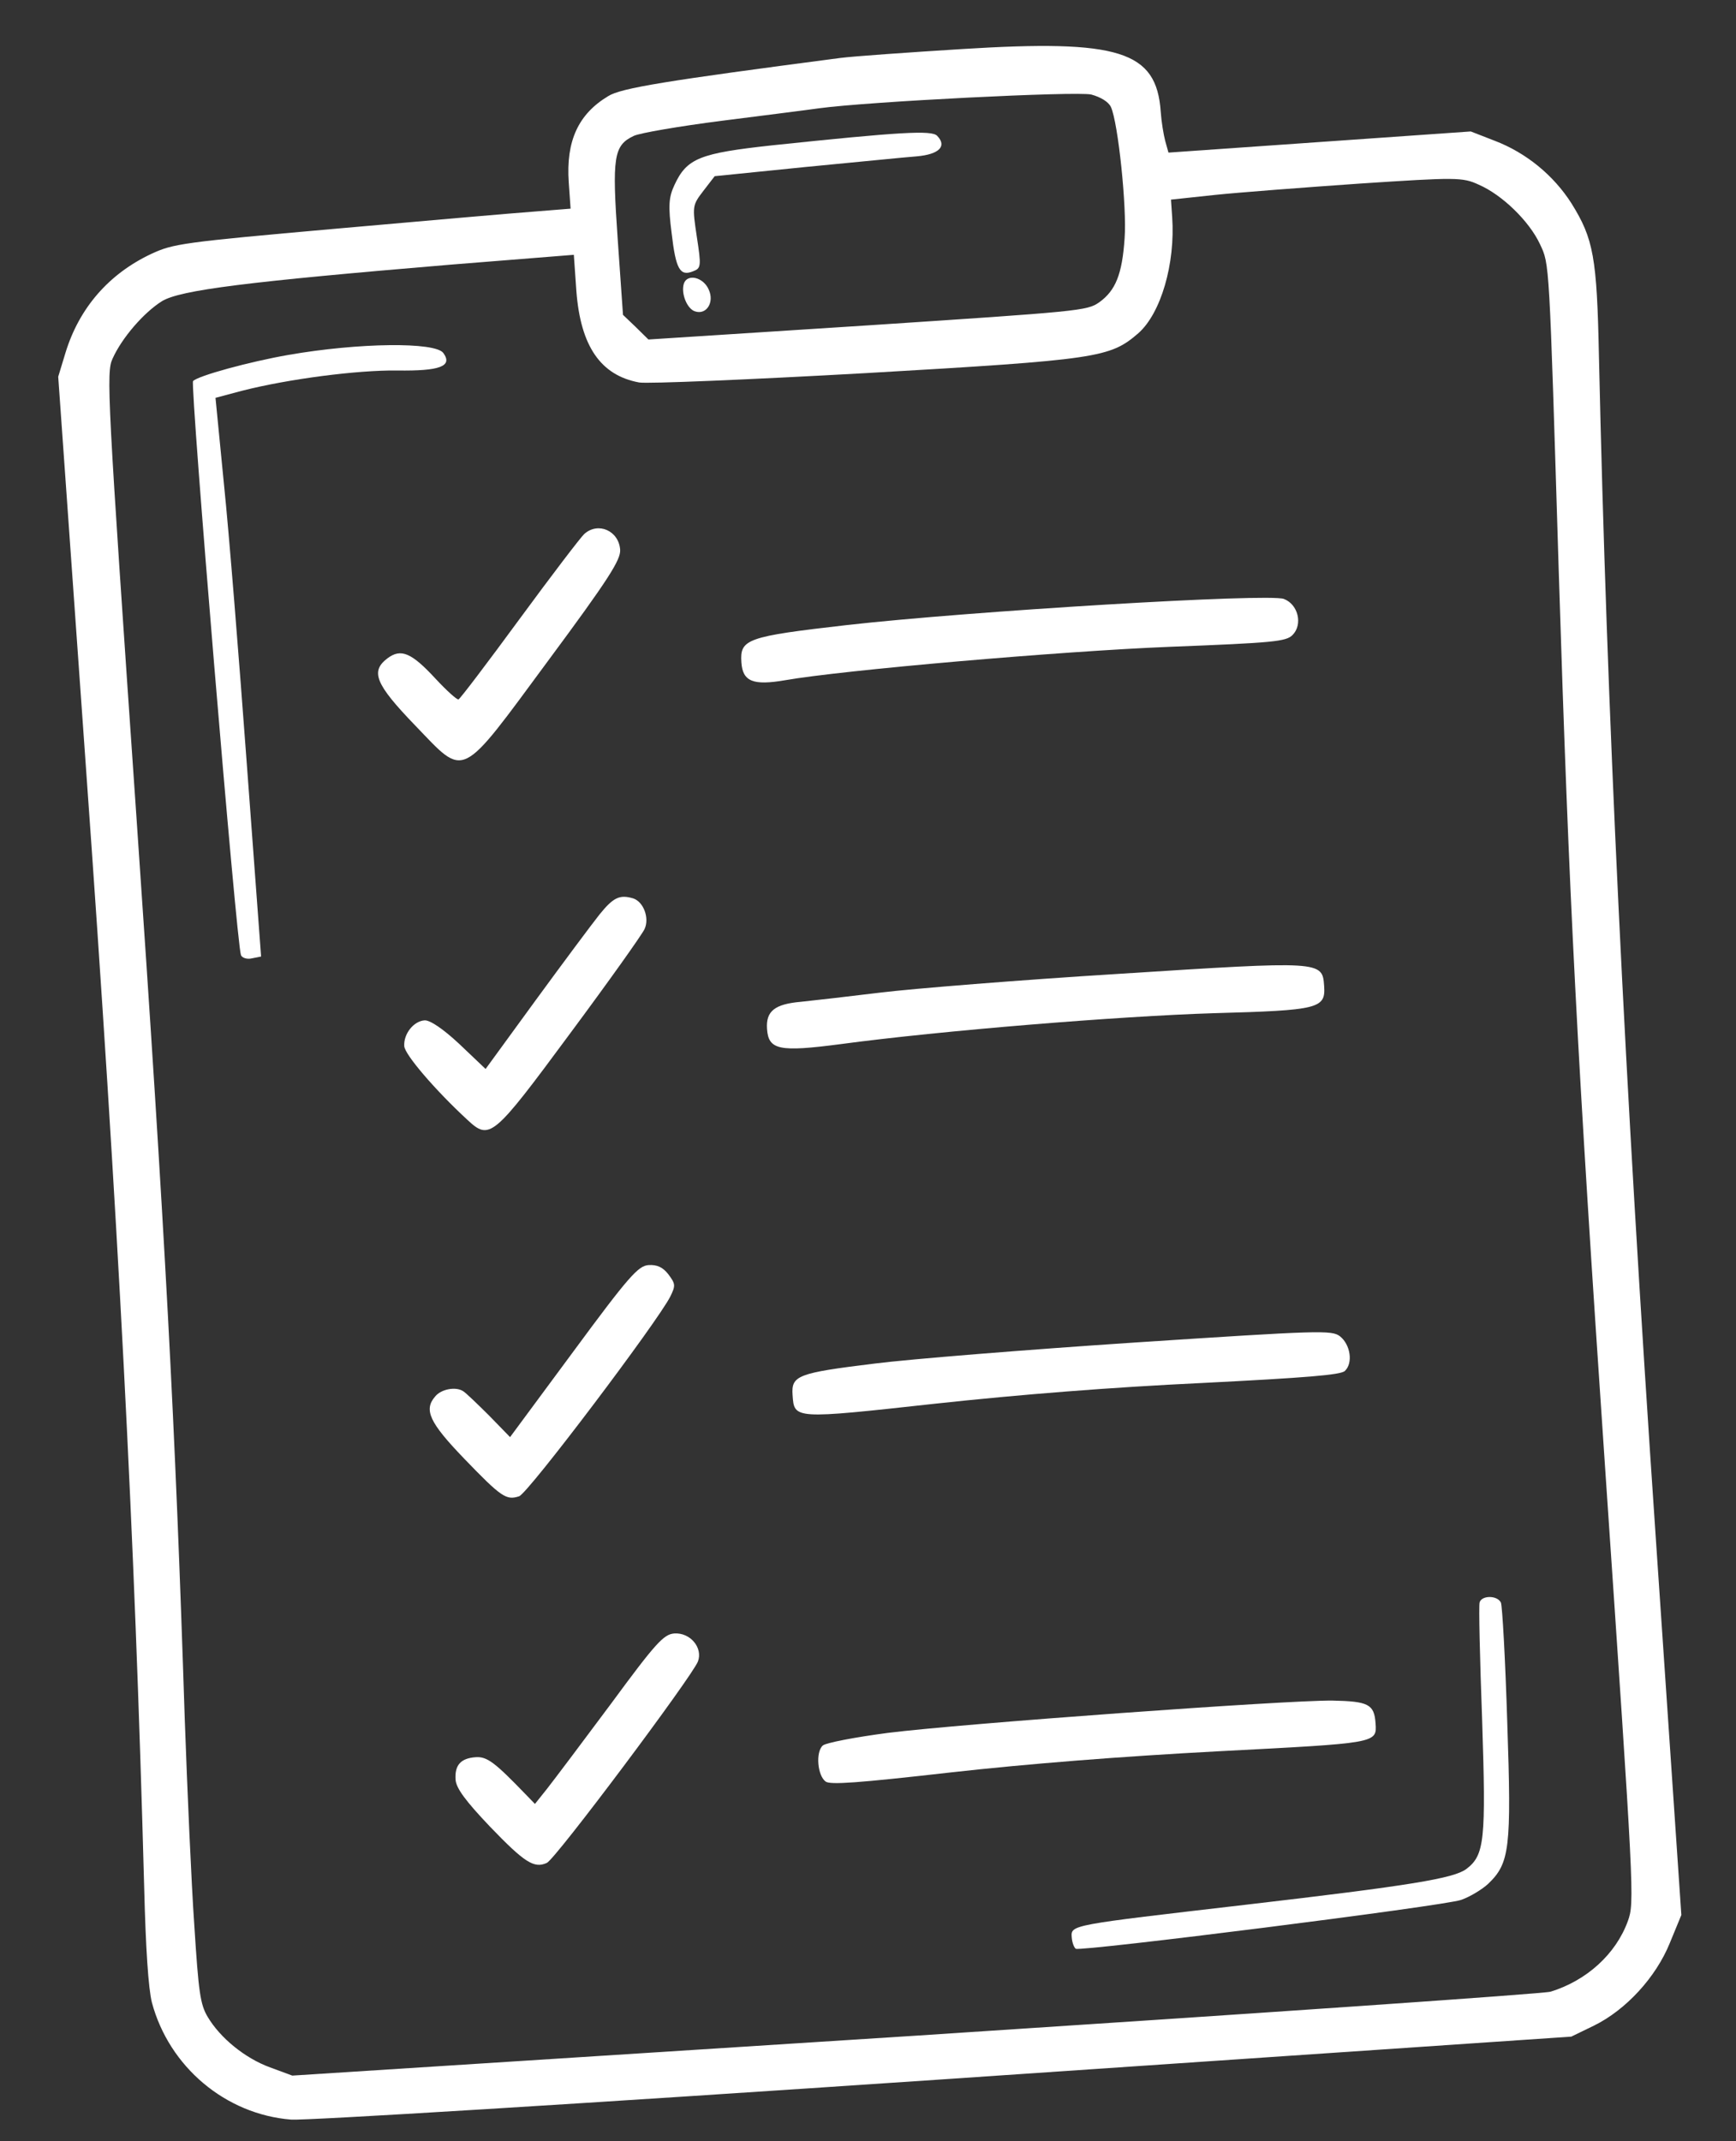
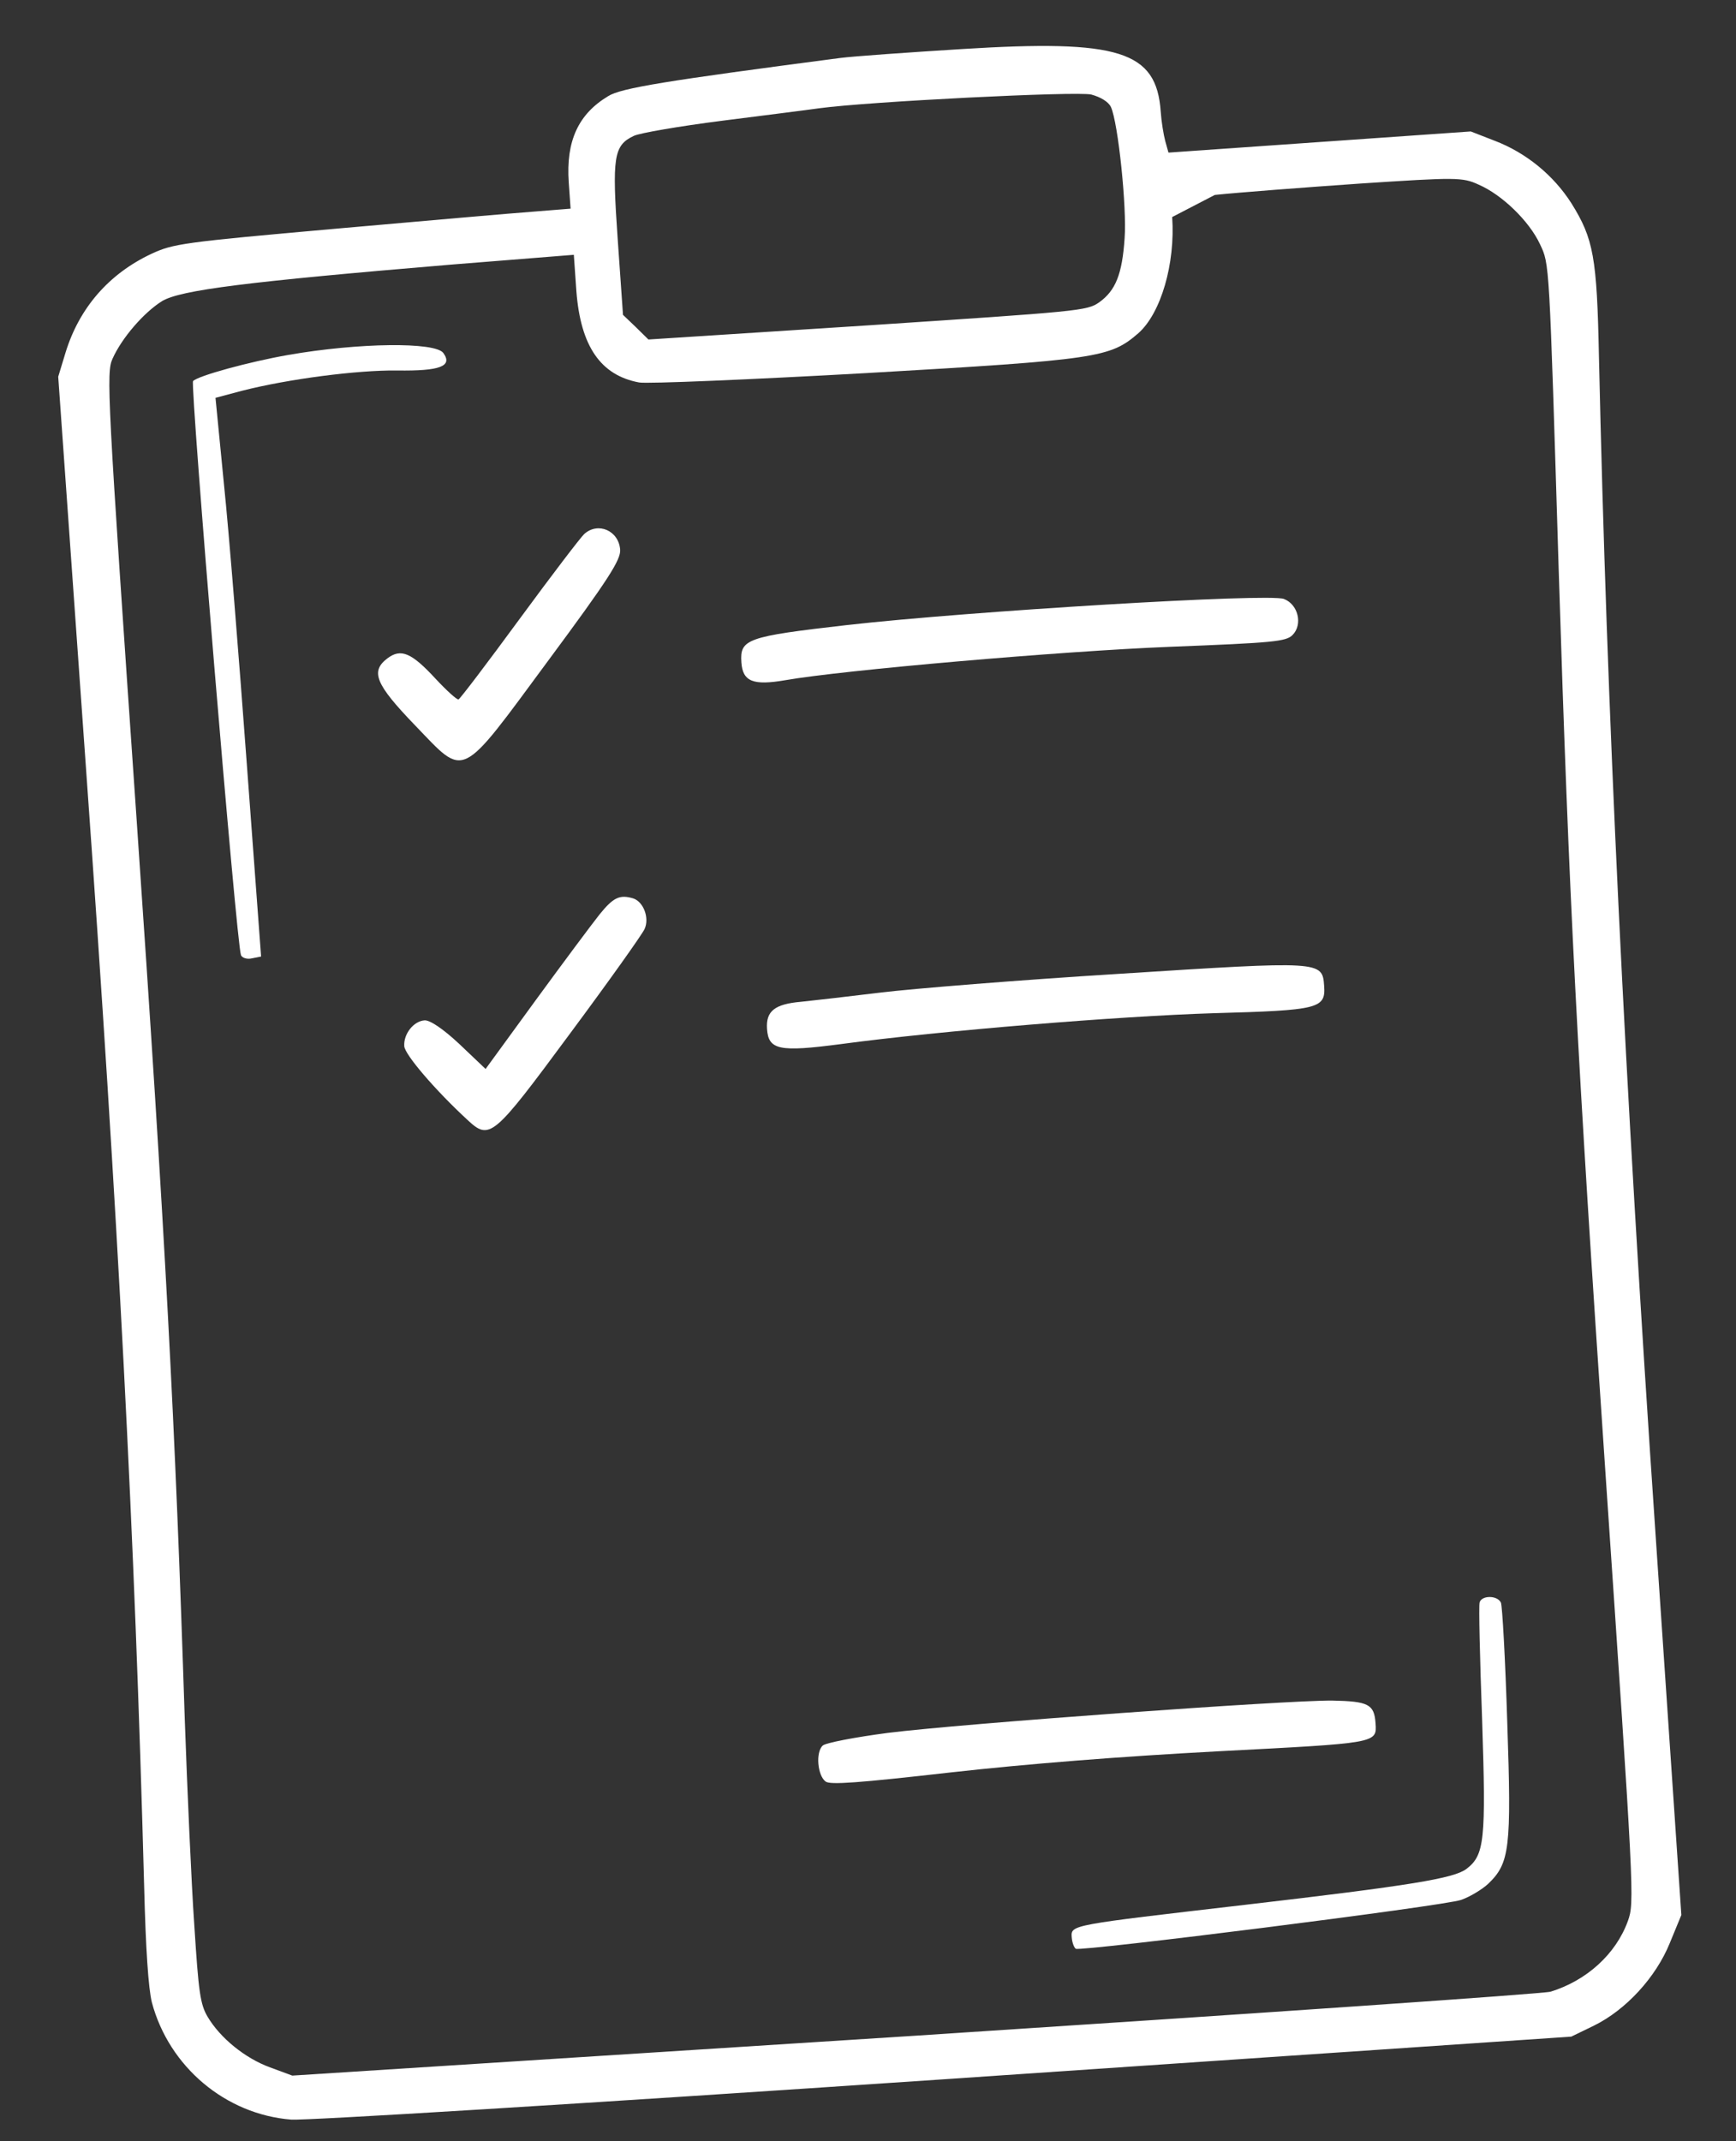
<svg xmlns="http://www.w3.org/2000/svg" width="60" height="74" viewBox="0 0 60 74" fill="none">
  <rect x="0" y="0" width="60" height="74" fill="#333333" stroke="none" />
-   <path d="M29.036 2.004C23.043 2.789 21.464 3.04 21.018 3.324C19.987 3.944 19.558 4.874 19.657 6.301L19.721 7.211L18.428 7.315C17.711 7.366 14.622 7.638 11.574 7.907C6.294 8.375 5.986 8.424 5.234 8.772C3.756 9.466 2.737 10.648 2.265 12.186L2.012 13.019L2.97 26.52C4.093 42.175 4.656 53.047 4.982 65.186C5.036 67.376 5.13 68.719 5.249 69.203C5.842 71.425 7.794 73.075 10.068 73.253C10.621 73.285 19.668 72.736 32.649 71.857L54.307 70.385L55.086 70.007C56.193 69.465 57.23 68.338 57.712 67.151L58.111 66.182L57.224 53.097C56.142 37.214 55.533 24.476 55.263 12.318C55.193 8.892 55.077 8.254 54.313 7.028C53.695 6.059 52.75 5.281 51.661 4.865L50.833 4.543L45.602 4.909L40.385 5.274L40.273 4.874C40.215 4.653 40.141 4.208 40.117 3.858C39.97 1.76 38.684 1.357 33.254 1.695C31.397 1.811 29.498 1.944 29.036 2.004ZM37.716 3.267C38.047 3.356 38.313 3.521 38.396 3.698C38.646 4.243 38.95 7.174 38.869 8.234C38.786 9.477 38.557 10.042 37.992 10.447C37.574 10.743 37.307 10.762 29.993 11.245L22.411 11.733L21.971 11.3L21.532 10.881L21.35 8.278C21.15 5.424 21.207 5.026 21.905 4.696C22.11 4.597 23.492 4.36 24.949 4.174C26.419 3.987 27.932 3.797 28.31 3.742C30.004 3.511 37.199 3.149 37.716 3.267ZM51.103 6.38C51.919 6.731 52.859 7.65 53.225 8.439C53.557 9.147 53.541 8.91 53.873 19.727C54.231 31.105 54.502 36.401 55.483 50.828C56.479 65.48 56.498 65.746 56.261 66.395C55.846 67.535 54.836 68.449 53.591 68.832C53.327 68.906 43.441 69.584 31.611 70.355L10.102 71.732L9.334 71.448C8.464 71.13 7.609 70.43 7.177 69.701C6.92 69.269 6.863 68.851 6.716 66.542C6.613 65.072 6.473 61.862 6.385 59.394C6.056 49.223 5.719 42.793 4.715 28.226C3.704 13.575 3.669 12.875 3.89 12.396C4.208 11.684 4.966 10.802 5.602 10.406C6.24 10.024 8.509 9.738 15.589 9.145L19.833 8.806L19.921 10.065C20.068 11.967 20.76 12.973 22.091 13.218C22.377 13.268 25.913 13.119 29.939 12.894C37.947 12.432 38.366 12.361 39.339 11.52C40.124 10.832 40.625 9.11 40.513 7.501L40.471 6.899L41.986 6.737C42.813 6.651 45.076 6.478 47.003 6.344C50.336 6.125 50.548 6.124 51.103 6.38Z" fill="white" />
-   <path d="M26.703 5.021C24.179 5.296 23.739 5.467 23.309 6.397C23.113 6.818 23.091 7.115 23.214 8.063C23.357 9.304 23.502 9.561 23.956 9.375C24.231 9.271 24.24 9.2 24.084 8.185C23.926 7.127 23.924 7.099 24.312 6.594L24.701 6.089L27.844 5.771C29.556 5.609 31.296 5.431 31.69 5.403C32.462 5.335 32.739 5.049 32.389 4.693C32.206 4.495 31.122 4.557 26.703 5.021Z" fill="white" />
-   <path d="M23.634 9.806C23.531 10.15 23.752 10.683 24.026 10.762C24.417 10.89 24.697 10.448 24.497 10.012C24.311 9.575 23.75 9.446 23.634 9.806Z" fill="white" />
+   <path d="M29.036 2.004C23.043 2.789 21.464 3.04 21.018 3.324C19.987 3.944 19.558 4.874 19.657 6.301L19.721 7.211L18.428 7.315C17.711 7.366 14.622 7.638 11.574 7.907C6.294 8.375 5.986 8.424 5.234 8.772C3.756 9.466 2.737 10.648 2.265 12.186L2.012 13.019L2.97 26.52C4.093 42.175 4.656 53.047 4.982 65.186C5.036 67.376 5.13 68.719 5.249 69.203C5.842 71.425 7.794 73.075 10.068 73.253C10.621 73.285 19.668 72.736 32.649 71.857L54.307 70.385L55.086 70.007C56.193 69.465 57.23 68.338 57.712 67.151L58.111 66.182L57.224 53.097C56.142 37.214 55.533 24.476 55.263 12.318C55.193 8.892 55.077 8.254 54.313 7.028C53.695 6.059 52.75 5.281 51.661 4.865L50.833 4.543L45.602 4.909L40.385 5.274L40.273 4.874C40.215 4.653 40.141 4.208 40.117 3.858C39.97 1.76 38.684 1.357 33.254 1.695C31.397 1.811 29.498 1.944 29.036 2.004ZM37.716 3.267C38.047 3.356 38.313 3.521 38.396 3.698C38.646 4.243 38.95 7.174 38.869 8.234C38.786 9.477 38.557 10.042 37.992 10.447C37.574 10.743 37.307 10.762 29.993 11.245L22.411 11.733L21.971 11.3L21.532 10.881L21.35 8.278C21.15 5.424 21.207 5.026 21.905 4.696C22.11 4.597 23.492 4.36 24.949 4.174C26.419 3.987 27.932 3.797 28.31 3.742C30.004 3.511 37.199 3.149 37.716 3.267ZM51.103 6.38C51.919 6.731 52.859 7.65 53.225 8.439C53.557 9.147 53.541 8.91 53.873 19.727C54.231 31.105 54.502 36.401 55.483 50.828C56.479 65.48 56.498 65.746 56.261 66.395C55.846 67.535 54.836 68.449 53.591 68.832C53.327 68.906 43.441 69.584 31.611 70.355L10.102 71.732L9.334 71.448C8.464 71.13 7.609 70.43 7.177 69.701C6.92 69.269 6.863 68.851 6.716 66.542C6.613 65.072 6.473 61.862 6.385 59.394C6.056 49.223 5.719 42.793 4.715 28.226C3.704 13.575 3.669 12.875 3.89 12.396C4.208 11.684 4.966 10.802 5.602 10.406C6.24 10.024 8.509 9.738 15.589 9.145L19.833 8.806L19.921 10.065C20.068 11.967 20.76 12.973 22.091 13.218C22.377 13.268 25.913 13.119 29.939 12.894C37.947 12.432 38.366 12.361 39.339 11.52C40.124 10.832 40.625 9.11 40.513 7.501L41.986 6.737C42.813 6.651 45.076 6.478 47.003 6.344C50.336 6.125 50.548 6.124 51.103 6.38Z" fill="white" />
  <path d="M9.972 12.265C8.618 12.501 6.829 12.991 6.672 13.171C6.568 13.291 8.173 32.61 8.328 33.007C8.363 33.103 8.537 33.161 8.703 33.121L9.024 33.057L8.531 26.413C8.262 22.762 7.915 18.413 7.742 16.752L7.448 13.749L8.377 13.502C9.974 13.095 12.354 12.788 13.726 12.804C15.211 12.827 15.652 12.656 15.323 12.2C15.041 11.812 12.401 11.842 9.972 12.265Z" fill="white" />
  <path d="M20.195 18.453C20.075 18.56 19.066 19.882 17.956 21.394C16.847 22.906 15.902 24.153 15.847 24.171C15.792 24.189 15.445 23.875 15.063 23.466C14.222 22.555 13.858 22.398 13.388 22.754C12.798 23.203 12.97 23.641 14.341 25.063C16.108 26.894 15.849 27.025 18.96 22.814C21.013 20.041 21.459 19.349 21.434 18.999C21.388 18.342 20.674 18.026 20.195 18.453Z" fill="white" />
  <path d="M29.278 21.601C25.801 21.999 25.567 22.085 25.624 22.897C25.67 23.555 26.033 23.698 27.136 23.508C29.146 23.157 36.66 22.505 40.422 22.354C44.044 22.213 44.451 22.171 44.675 21.944C45.032 21.582 44.87 20.89 44.376 20.7C43.868 20.496 33.54 21.12 29.278 21.601Z" fill="white" />
  <path d="M20.719 31.606C20.446 31.949 19.452 33.284 18.51 34.573L16.783 36.943L15.874 36.079C15.3 35.543 14.855 35.25 14.673 35.263C14.293 35.29 13.943 35.736 13.972 36.156C13.993 36.45 15.039 37.67 16.142 38.69C16.928 39.422 17.021 39.345 19.706 35.713C21.049 33.903 22.207 32.276 22.28 32.102C22.451 31.724 22.242 31.162 21.881 31.047C21.419 30.911 21.2 31.01 20.719 31.606Z" fill="white" />
  <path d="M30.449 34.301C29.371 34.433 28.123 34.576 27.688 34.621C26.775 34.699 26.467 34.945 26.51 35.561C26.561 36.288 26.934 36.361 29.034 36.087C32.506 35.619 38.716 35.115 41.945 35.016C45.584 34.916 45.82 34.857 45.765 34.074C45.704 33.206 45.69 33.207 38.713 33.653C35.237 33.868 31.528 34.169 30.449 34.301Z" fill="white" />
-   <path d="M19.811 46.715L17.629 49.666L16.898 48.915C16.488 48.508 16.094 48.128 16.006 48.078C15.754 47.913 15.252 48.004 15.043 48.258C14.638 48.722 14.838 49.158 16.042 50.409C17.337 51.753 17.499 51.854 17.941 51.711C18.246 51.619 22.746 45.652 23.167 44.807C23.353 44.428 23.349 44.373 23.099 44.038C22.913 43.798 22.708 43.7 22.413 43.721C22.061 43.745 21.733 44.106 19.811 46.715Z" fill="white" />
-   <path d="M30.214 47.126C27.566 47.451 27.346 47.537 27.393 48.209C27.452 49.048 27.409 49.051 32.331 48.51C35.248 48.194 38.41 47.944 41.537 47.796C45.169 47.612 46.336 47.517 46.481 47.38C46.773 47.106 46.672 46.467 46.313 46.182C46.029 45.963 45.62 45.978 39.234 46.396C35.507 46.643 31.446 46.969 30.214 47.126Z" fill="white" />
-   <path d="M21.116 58.883C20.134 60.203 19.139 61.524 18.905 61.822L18.489 62.343L18.17 62.014C17.103 60.907 16.834 60.701 16.441 60.728C15.92 60.765 15.711 61.004 15.746 61.508C15.767 61.802 16.094 62.243 16.933 63.126C18.137 64.378 18.462 64.58 18.9 64.381C19.202 64.247 23.919 57.942 24.122 57.421C24.301 56.945 23.854 56.414 23.306 56.452C22.94 56.478 22.664 56.778 21.116 58.883Z" fill="white" />
  <path d="M51.139 55.378C51.104 55.479 51.148 57.318 51.226 59.449C51.361 63.602 51.312 64.112 50.681 64.591C50.238 64.918 48.785 65.16 43.039 65.829C36.984 66.534 37.011 66.518 37.041 66.951C37.054 67.133 37.123 67.311 37.182 67.349C37.373 67.448 49.923 65.868 50.502 65.659C50.805 65.553 51.225 65.299 51.438 65.101C52.179 64.388 52.242 63.878 52.095 59.543C52.027 57.369 51.924 55.492 51.874 55.383C51.743 55.125 51.207 55.134 51.139 55.378Z" fill="white" />
  <path d="M30.694 59.887C29.532 60.039 28.528 60.235 28.436 60.326C28.183 60.555 28.254 61.365 28.537 61.571C28.701 61.686 29.628 61.621 32.853 61.255C35.517 60.956 38.777 60.7 42.114 60.523C47.619 60.236 47.591 60.252 47.542 59.553C47.496 58.895 47.292 58.797 46.047 58.771C44.421 58.758 33.244 59.568 30.694 59.887Z" fill="white" />
</svg>